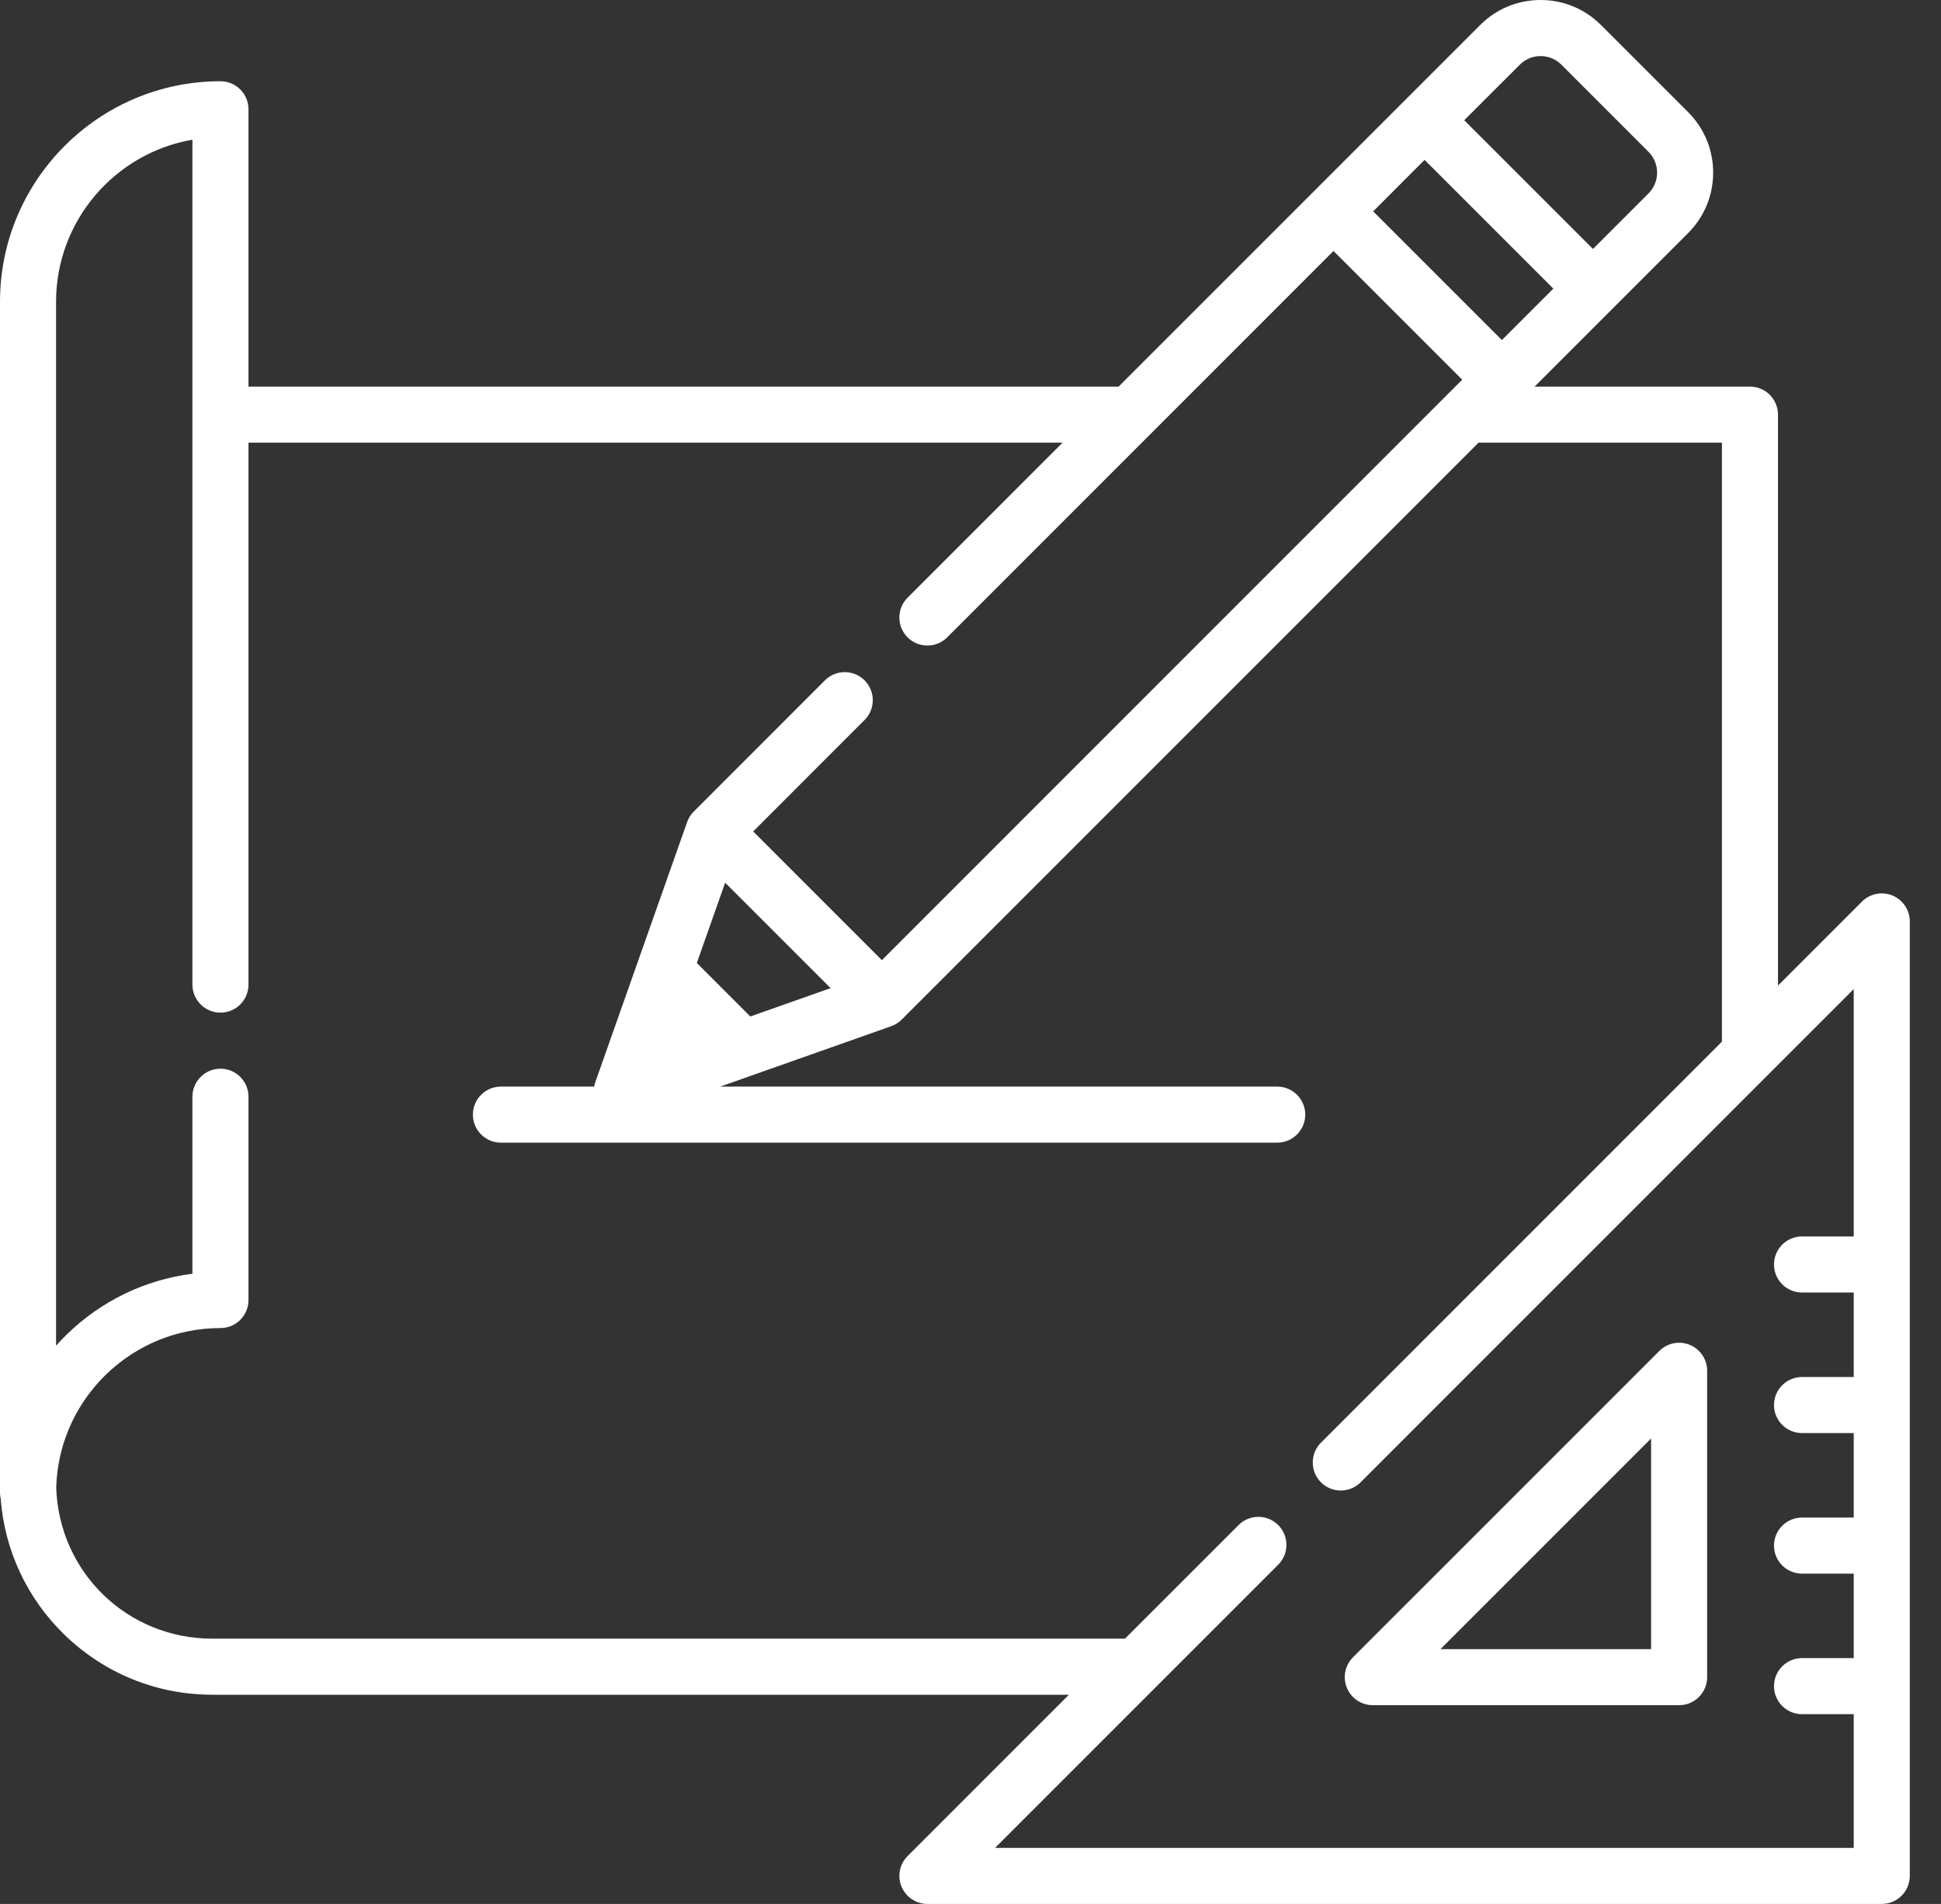
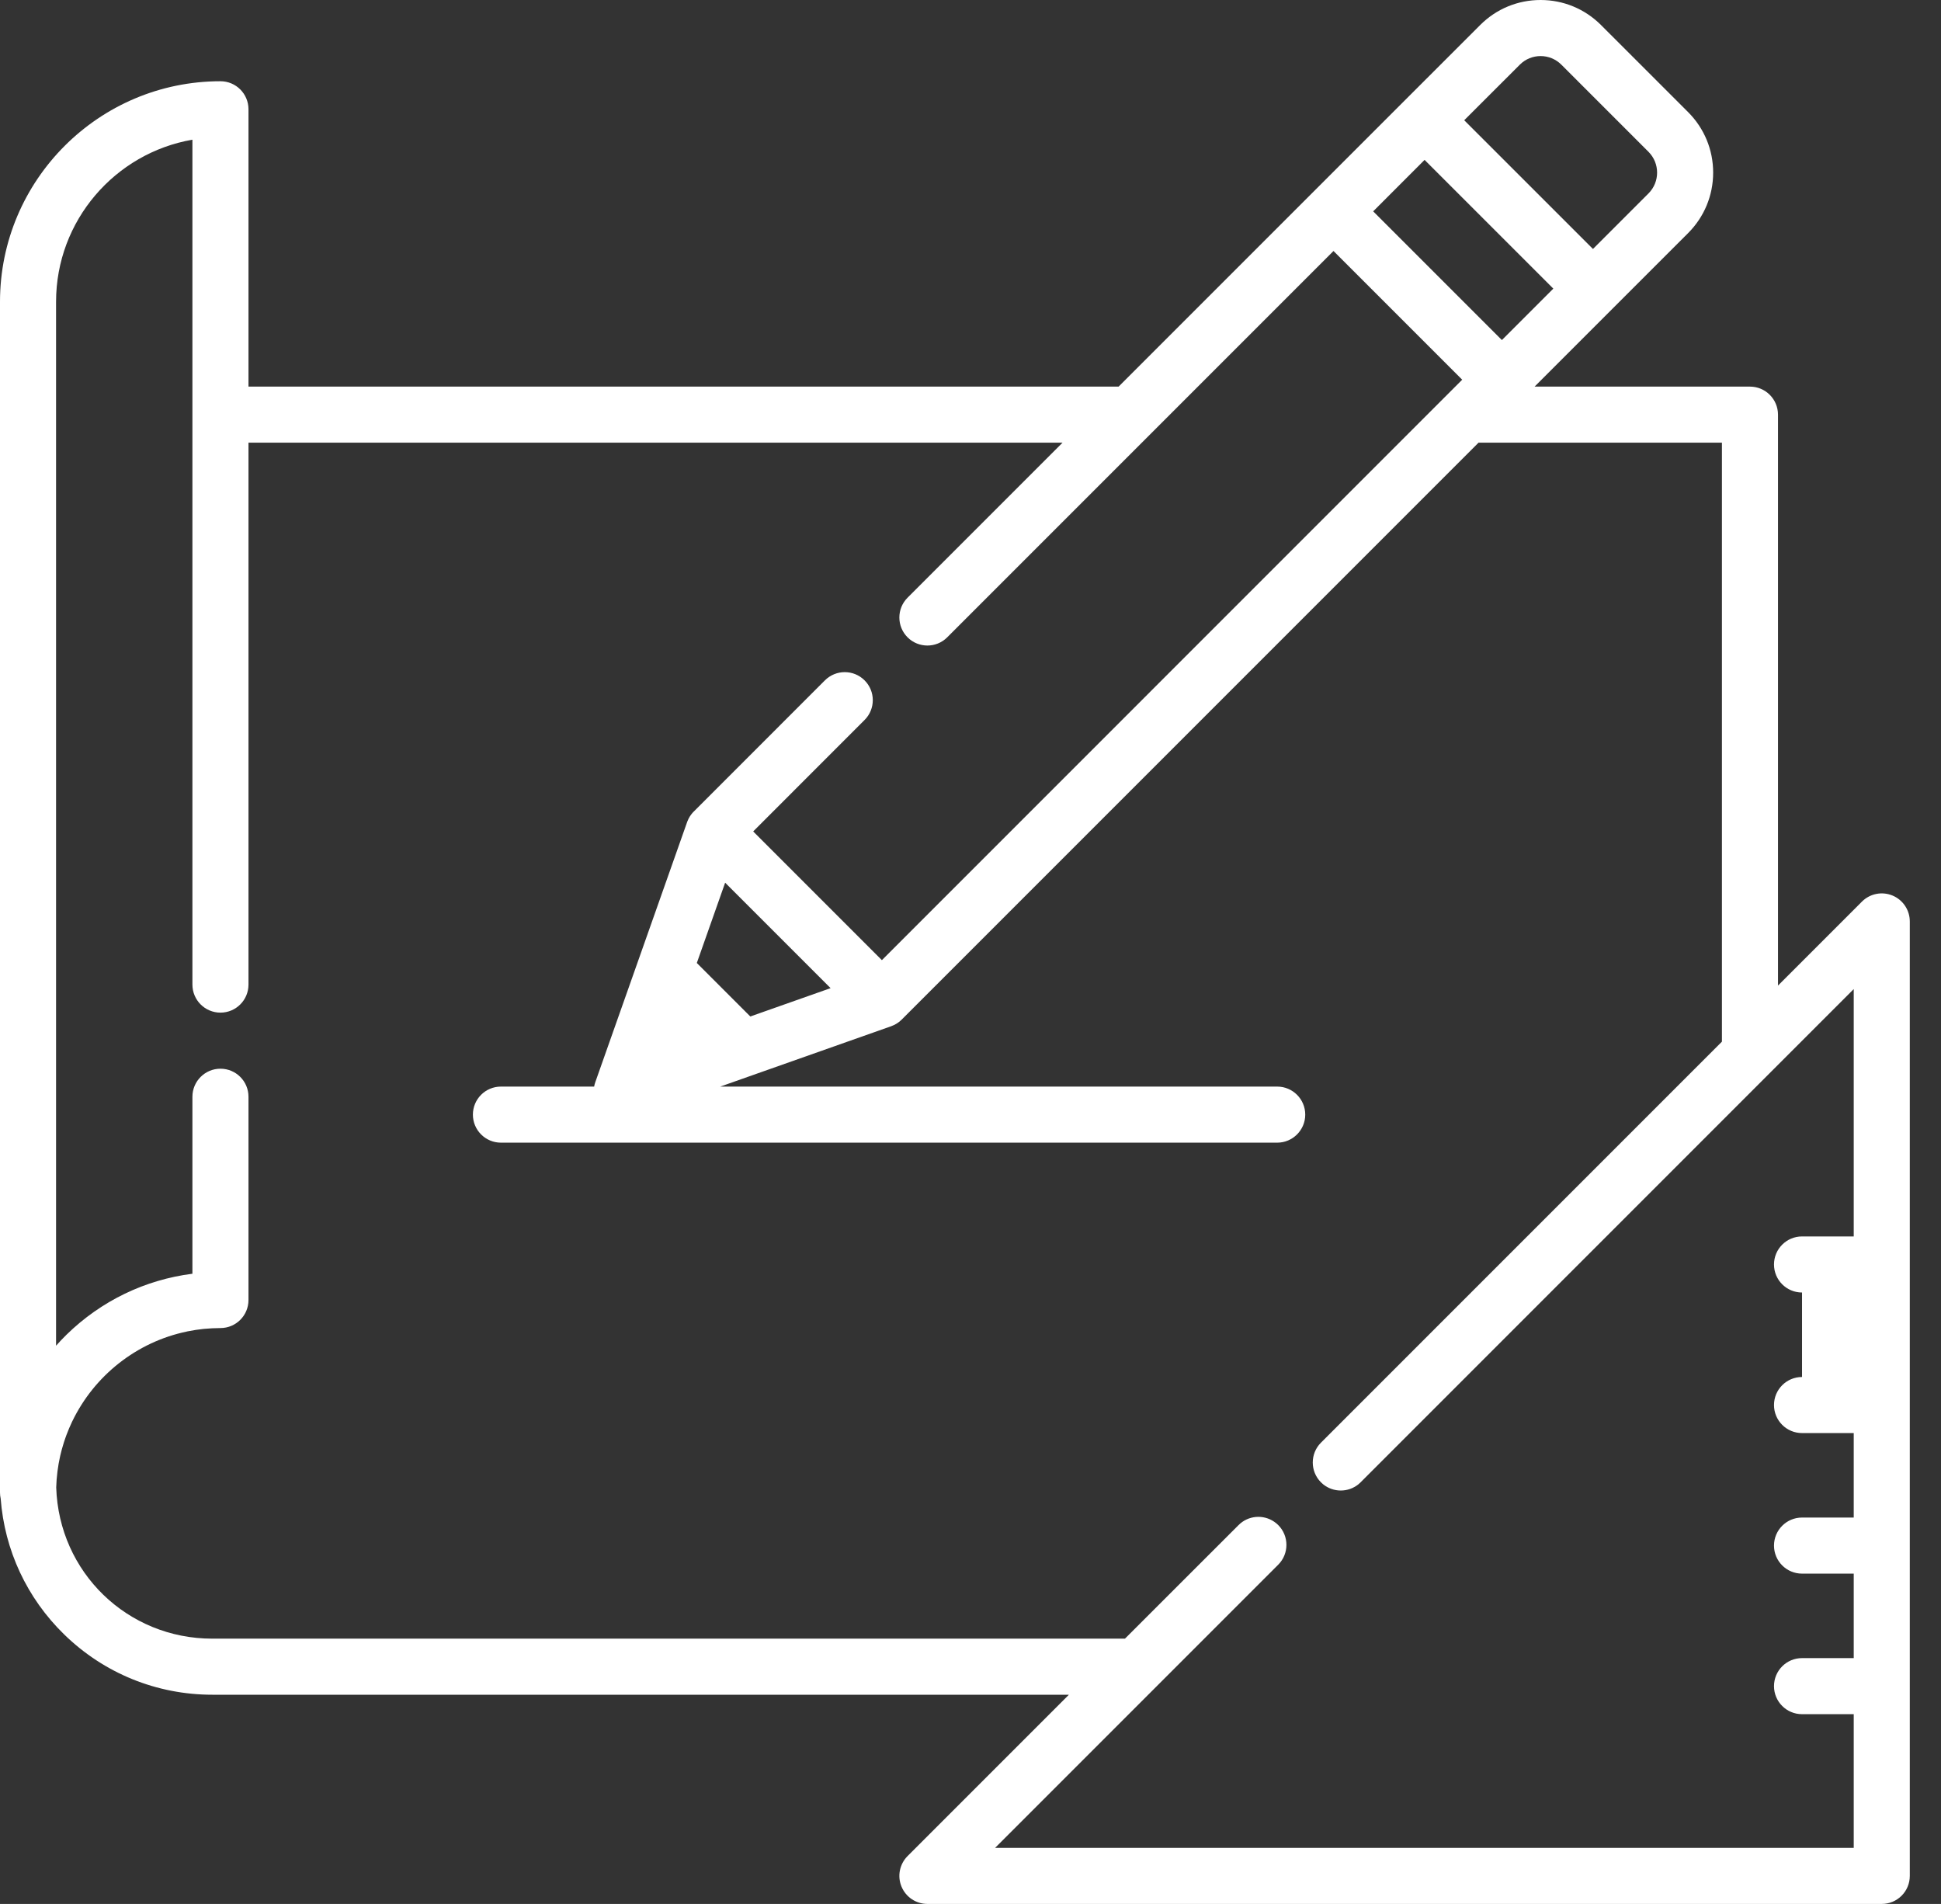
<svg xmlns="http://www.w3.org/2000/svg" width="52" height="51" viewBox="0 0 52 51" fill="none">
  <rect x="0" y="0" width="52" height="51" fill="#333333" stroke="none" />
-   <path d="M45.272 36.025C44.991 35.908 44.668 35.973 44.453 36.188L36.246 44.394C36.032 44.609 35.967 44.932 36.084 45.213C36.2 45.493 36.474 45.676 36.778 45.676H44.984C45.399 45.676 45.735 45.34 45.735 44.925V36.718C45.735 36.415 45.552 36.141 45.272 36.025ZM38.59 44.175L44.233 38.532V44.175H38.59Z" fill="white" />
-   <path d="M50.7 23.988C50.42 23.872 50.097 23.936 49.882 24.151L47.633 26.4V11.107C47.633 10.693 47.297 10.356 46.882 10.356H41.112L43.206 8.262C43.207 8.261 43.207 8.261 43.207 8.261L45.226 6.243C45.658 5.81 45.896 5.235 45.896 4.623C45.896 4.012 45.658 3.437 45.226 3.004L42.892 0.671C42.459 0.238 41.884 0 41.273 0C40.661 0 40.086 0.238 39.654 0.671L37.634 2.69L35.194 5.13L29.968 10.356H6.657V2.927C6.657 2.512 6.321 2.176 5.906 2.176C2.65 2.176 0 4.826 0 8.083V39.979C0 40.034 0.006 40.088 0.018 40.14C0.122 41.522 0.719 42.806 1.719 43.781C2.787 44.822 4.197 45.396 5.689 45.396H28.636L24.314 49.718C24.1 49.933 24.035 50.256 24.152 50.536C24.268 50.817 24.542 51 24.846 51H50.413C50.828 51 51.164 50.664 51.164 50.249V24.682C51.164 24.378 50.981 24.104 50.7 23.988ZM40.716 1.733C41.023 1.425 41.523 1.425 41.83 1.733L44.164 4.067C44.471 4.374 44.471 4.874 44.164 5.181L42.676 6.669L39.227 3.221L40.716 1.733ZM38.165 4.283L41.614 7.731L40.236 9.109L36.788 5.661L38.165 4.283ZM49.662 33.12H48.277C47.862 33.12 47.526 33.456 47.526 33.871C47.526 34.286 47.862 34.622 48.277 34.622H49.662V36.885H48.277C47.862 36.885 47.526 37.221 47.526 37.636C47.526 38.051 47.862 38.387 48.277 38.387H49.662V40.65H48.277C47.862 40.65 47.526 40.986 47.526 41.401C47.526 41.816 47.862 42.152 48.277 42.152H49.662V44.415H48.277C47.862 44.415 47.526 44.751 47.526 45.166C47.526 45.581 47.862 45.917 48.277 45.917H49.662V49.498H26.659L34.244 41.913C34.537 41.62 34.537 41.144 34.244 40.851C34.21 40.817 34.174 40.788 34.136 40.762C33.844 40.562 33.441 40.591 33.182 40.851L30.138 43.894H5.689C3.411 43.894 1.578 42.116 1.506 39.843C1.51 39.7 1.521 39.559 1.539 39.419C1.539 39.418 1.539 39.417 1.539 39.416C1.547 39.35 1.558 39.284 1.569 39.218C1.57 39.21 1.572 39.203 1.573 39.195C1.583 39.137 1.595 39.078 1.608 39.02C1.612 39.004 1.616 38.988 1.619 38.972C1.631 38.923 1.643 38.874 1.656 38.825C1.663 38.799 1.671 38.773 1.679 38.746C1.69 38.708 1.701 38.67 1.713 38.632C1.725 38.595 1.738 38.557 1.751 38.52C1.76 38.494 1.769 38.468 1.779 38.442C1.797 38.393 1.817 38.344 1.837 38.296C1.842 38.282 1.848 38.268 1.854 38.254C1.88 38.194 1.906 38.135 1.934 38.076C1.936 38.074 1.937 38.071 1.938 38.069C2.525 36.853 3.655 35.947 5.011 35.666C5.015 35.665 5.018 35.664 5.022 35.663C5.084 35.651 5.147 35.64 5.21 35.63C5.221 35.628 5.231 35.626 5.242 35.624C5.299 35.616 5.357 35.609 5.414 35.602C5.43 35.6 5.447 35.598 5.463 35.596C5.519 35.591 5.575 35.587 5.631 35.584C5.649 35.583 5.666 35.581 5.684 35.58C5.758 35.576 5.832 35.574 5.906 35.574C6.321 35.574 6.657 35.238 6.657 34.823V29.378C6.657 28.963 6.321 28.627 5.906 28.627C5.492 28.627 5.155 28.963 5.155 29.378V34.119C3.887 34.28 2.71 34.845 1.782 35.752C1.684 35.847 1.592 35.946 1.502 36.047V8.083C1.502 5.91 3.083 4.1 5.155 3.742V11.107V26.374V26.374C5.155 26.789 5.492 27.125 5.906 27.125C6.321 27.125 6.657 26.789 6.657 26.374V26.374V11.858H28.466L24.314 16.01C24.021 16.303 24.021 16.779 24.314 17.072C24.608 17.365 25.083 17.365 25.376 17.072L30.81 11.638C30.81 11.638 30.81 11.638 30.81 11.638L35.725 6.723L39.173 10.171L38.769 10.575C38.769 10.576 38.768 10.576 38.768 10.576L23.626 25.719L20.178 22.271L23.162 19.286C23.456 18.993 23.456 18.517 23.162 18.224C22.869 17.931 22.394 17.931 22.1 18.224L18.585 21.74C18.566 21.758 18.548 21.778 18.532 21.799C18.526 21.805 18.521 21.813 18.516 21.82C18.506 21.834 18.495 21.848 18.485 21.863C18.48 21.872 18.475 21.88 18.47 21.889C18.461 21.903 18.453 21.917 18.446 21.932C18.441 21.941 18.437 21.951 18.433 21.961C18.426 21.975 18.42 21.99 18.414 22.005C18.412 22.011 18.41 22.015 18.408 22.021L16.945 26.165L15.947 28.991C15.934 29.029 15.924 29.067 15.917 29.106H13.42C13.005 29.106 12.669 29.442 12.669 29.857C12.669 30.271 13.005 30.608 13.42 30.608H34.217C34.631 30.608 34.968 30.271 34.968 29.857C34.968 29.442 34.631 29.106 34.217 29.106H19.296L23.875 27.489C23.879 27.488 23.883 27.486 23.887 27.484C23.904 27.478 23.922 27.47 23.939 27.462C23.946 27.459 23.953 27.456 23.96 27.453C23.978 27.444 23.995 27.434 24.013 27.423C24.018 27.42 24.024 27.417 24.03 27.413C24.048 27.402 24.065 27.389 24.083 27.376C24.087 27.372 24.091 27.369 24.096 27.366C24.117 27.349 24.137 27.331 24.156 27.312L39.61 11.858H46.131V27.902L35.389 38.644C35.096 38.937 35.096 39.413 35.389 39.706C35.407 39.724 35.426 39.741 35.446 39.758C35.584 39.87 35.752 39.926 35.92 39.926C36.088 39.926 36.256 39.87 36.394 39.758C36.413 39.742 36.433 39.724 36.451 39.706C36.451 39.706 36.451 39.706 36.451 39.706L49.662 26.494V33.12ZM22.252 26.469L20.101 27.228L18.668 25.795L19.427 23.644L22.252 26.469Z" fill="white" />
+   <path d="M50.7 23.988C50.42 23.872 50.097 23.936 49.882 24.151L47.633 26.4V11.107C47.633 10.693 47.297 10.356 46.882 10.356H41.112L43.206 8.262C43.207 8.261 43.207 8.261 43.207 8.261L45.226 6.243C45.658 5.81 45.896 5.235 45.896 4.623C45.896 4.012 45.658 3.437 45.226 3.004L42.892 0.671C42.459 0.238 41.884 0 41.273 0C40.661 0 40.086 0.238 39.654 0.671L37.634 2.69L35.194 5.13L29.968 10.356H6.657V2.927C6.657 2.512 6.321 2.176 5.906 2.176C2.65 2.176 0 4.826 0 8.083V39.979C0 40.034 0.006 40.088 0.018 40.14C0.122 41.522 0.719 42.806 1.719 43.781C2.787 44.822 4.197 45.396 5.689 45.396H28.636L24.314 49.718C24.1 49.933 24.035 50.256 24.152 50.536C24.268 50.817 24.542 51 24.846 51H50.413C50.828 51 51.164 50.664 51.164 50.249V24.682C51.164 24.378 50.981 24.104 50.7 23.988ZM40.716 1.733C41.023 1.425 41.523 1.425 41.83 1.733L44.164 4.067C44.471 4.374 44.471 4.874 44.164 5.181L42.676 6.669L39.227 3.221L40.716 1.733ZM38.165 4.283L41.614 7.731L40.236 9.109L36.788 5.661L38.165 4.283ZM49.662 33.12H48.277C47.862 33.12 47.526 33.456 47.526 33.871C47.526 34.286 47.862 34.622 48.277 34.622V36.885H48.277C47.862 36.885 47.526 37.221 47.526 37.636C47.526 38.051 47.862 38.387 48.277 38.387H49.662V40.65H48.277C47.862 40.65 47.526 40.986 47.526 41.401C47.526 41.816 47.862 42.152 48.277 42.152H49.662V44.415H48.277C47.862 44.415 47.526 44.751 47.526 45.166C47.526 45.581 47.862 45.917 48.277 45.917H49.662V49.498H26.659L34.244 41.913C34.537 41.62 34.537 41.144 34.244 40.851C34.21 40.817 34.174 40.788 34.136 40.762C33.844 40.562 33.441 40.591 33.182 40.851L30.138 43.894H5.689C3.411 43.894 1.578 42.116 1.506 39.843C1.51 39.7 1.521 39.559 1.539 39.419C1.539 39.418 1.539 39.417 1.539 39.416C1.547 39.35 1.558 39.284 1.569 39.218C1.57 39.21 1.572 39.203 1.573 39.195C1.583 39.137 1.595 39.078 1.608 39.02C1.612 39.004 1.616 38.988 1.619 38.972C1.631 38.923 1.643 38.874 1.656 38.825C1.663 38.799 1.671 38.773 1.679 38.746C1.69 38.708 1.701 38.67 1.713 38.632C1.725 38.595 1.738 38.557 1.751 38.52C1.76 38.494 1.769 38.468 1.779 38.442C1.797 38.393 1.817 38.344 1.837 38.296C1.842 38.282 1.848 38.268 1.854 38.254C1.88 38.194 1.906 38.135 1.934 38.076C1.936 38.074 1.937 38.071 1.938 38.069C2.525 36.853 3.655 35.947 5.011 35.666C5.015 35.665 5.018 35.664 5.022 35.663C5.084 35.651 5.147 35.64 5.21 35.63C5.221 35.628 5.231 35.626 5.242 35.624C5.299 35.616 5.357 35.609 5.414 35.602C5.43 35.6 5.447 35.598 5.463 35.596C5.519 35.591 5.575 35.587 5.631 35.584C5.649 35.583 5.666 35.581 5.684 35.58C5.758 35.576 5.832 35.574 5.906 35.574C6.321 35.574 6.657 35.238 6.657 34.823V29.378C6.657 28.963 6.321 28.627 5.906 28.627C5.492 28.627 5.155 28.963 5.155 29.378V34.119C3.887 34.28 2.71 34.845 1.782 35.752C1.684 35.847 1.592 35.946 1.502 36.047V8.083C1.502 5.91 3.083 4.1 5.155 3.742V11.107V26.374V26.374C5.155 26.789 5.492 27.125 5.906 27.125C6.321 27.125 6.657 26.789 6.657 26.374V26.374V11.858H28.466L24.314 16.01C24.021 16.303 24.021 16.779 24.314 17.072C24.608 17.365 25.083 17.365 25.376 17.072L30.81 11.638C30.81 11.638 30.81 11.638 30.81 11.638L35.725 6.723L39.173 10.171L38.769 10.575C38.769 10.576 38.768 10.576 38.768 10.576L23.626 25.719L20.178 22.271L23.162 19.286C23.456 18.993 23.456 18.517 23.162 18.224C22.869 17.931 22.394 17.931 22.1 18.224L18.585 21.74C18.566 21.758 18.548 21.778 18.532 21.799C18.526 21.805 18.521 21.813 18.516 21.82C18.506 21.834 18.495 21.848 18.485 21.863C18.48 21.872 18.475 21.88 18.47 21.889C18.461 21.903 18.453 21.917 18.446 21.932C18.441 21.941 18.437 21.951 18.433 21.961C18.426 21.975 18.42 21.99 18.414 22.005C18.412 22.011 18.41 22.015 18.408 22.021L16.945 26.165L15.947 28.991C15.934 29.029 15.924 29.067 15.917 29.106H13.42C13.005 29.106 12.669 29.442 12.669 29.857C12.669 30.271 13.005 30.608 13.42 30.608H34.217C34.631 30.608 34.968 30.271 34.968 29.857C34.968 29.442 34.631 29.106 34.217 29.106H19.296L23.875 27.489C23.879 27.488 23.883 27.486 23.887 27.484C23.904 27.478 23.922 27.47 23.939 27.462C23.946 27.459 23.953 27.456 23.96 27.453C23.978 27.444 23.995 27.434 24.013 27.423C24.018 27.42 24.024 27.417 24.03 27.413C24.048 27.402 24.065 27.389 24.083 27.376C24.087 27.372 24.091 27.369 24.096 27.366C24.117 27.349 24.137 27.331 24.156 27.312L39.61 11.858H46.131V27.902L35.389 38.644C35.096 38.937 35.096 39.413 35.389 39.706C35.407 39.724 35.426 39.741 35.446 39.758C35.584 39.87 35.752 39.926 35.92 39.926C36.088 39.926 36.256 39.87 36.394 39.758C36.413 39.742 36.433 39.724 36.451 39.706C36.451 39.706 36.451 39.706 36.451 39.706L49.662 26.494V33.12ZM22.252 26.469L20.101 27.228L18.668 25.795L19.427 23.644L22.252 26.469Z" fill="white" />
</svg>